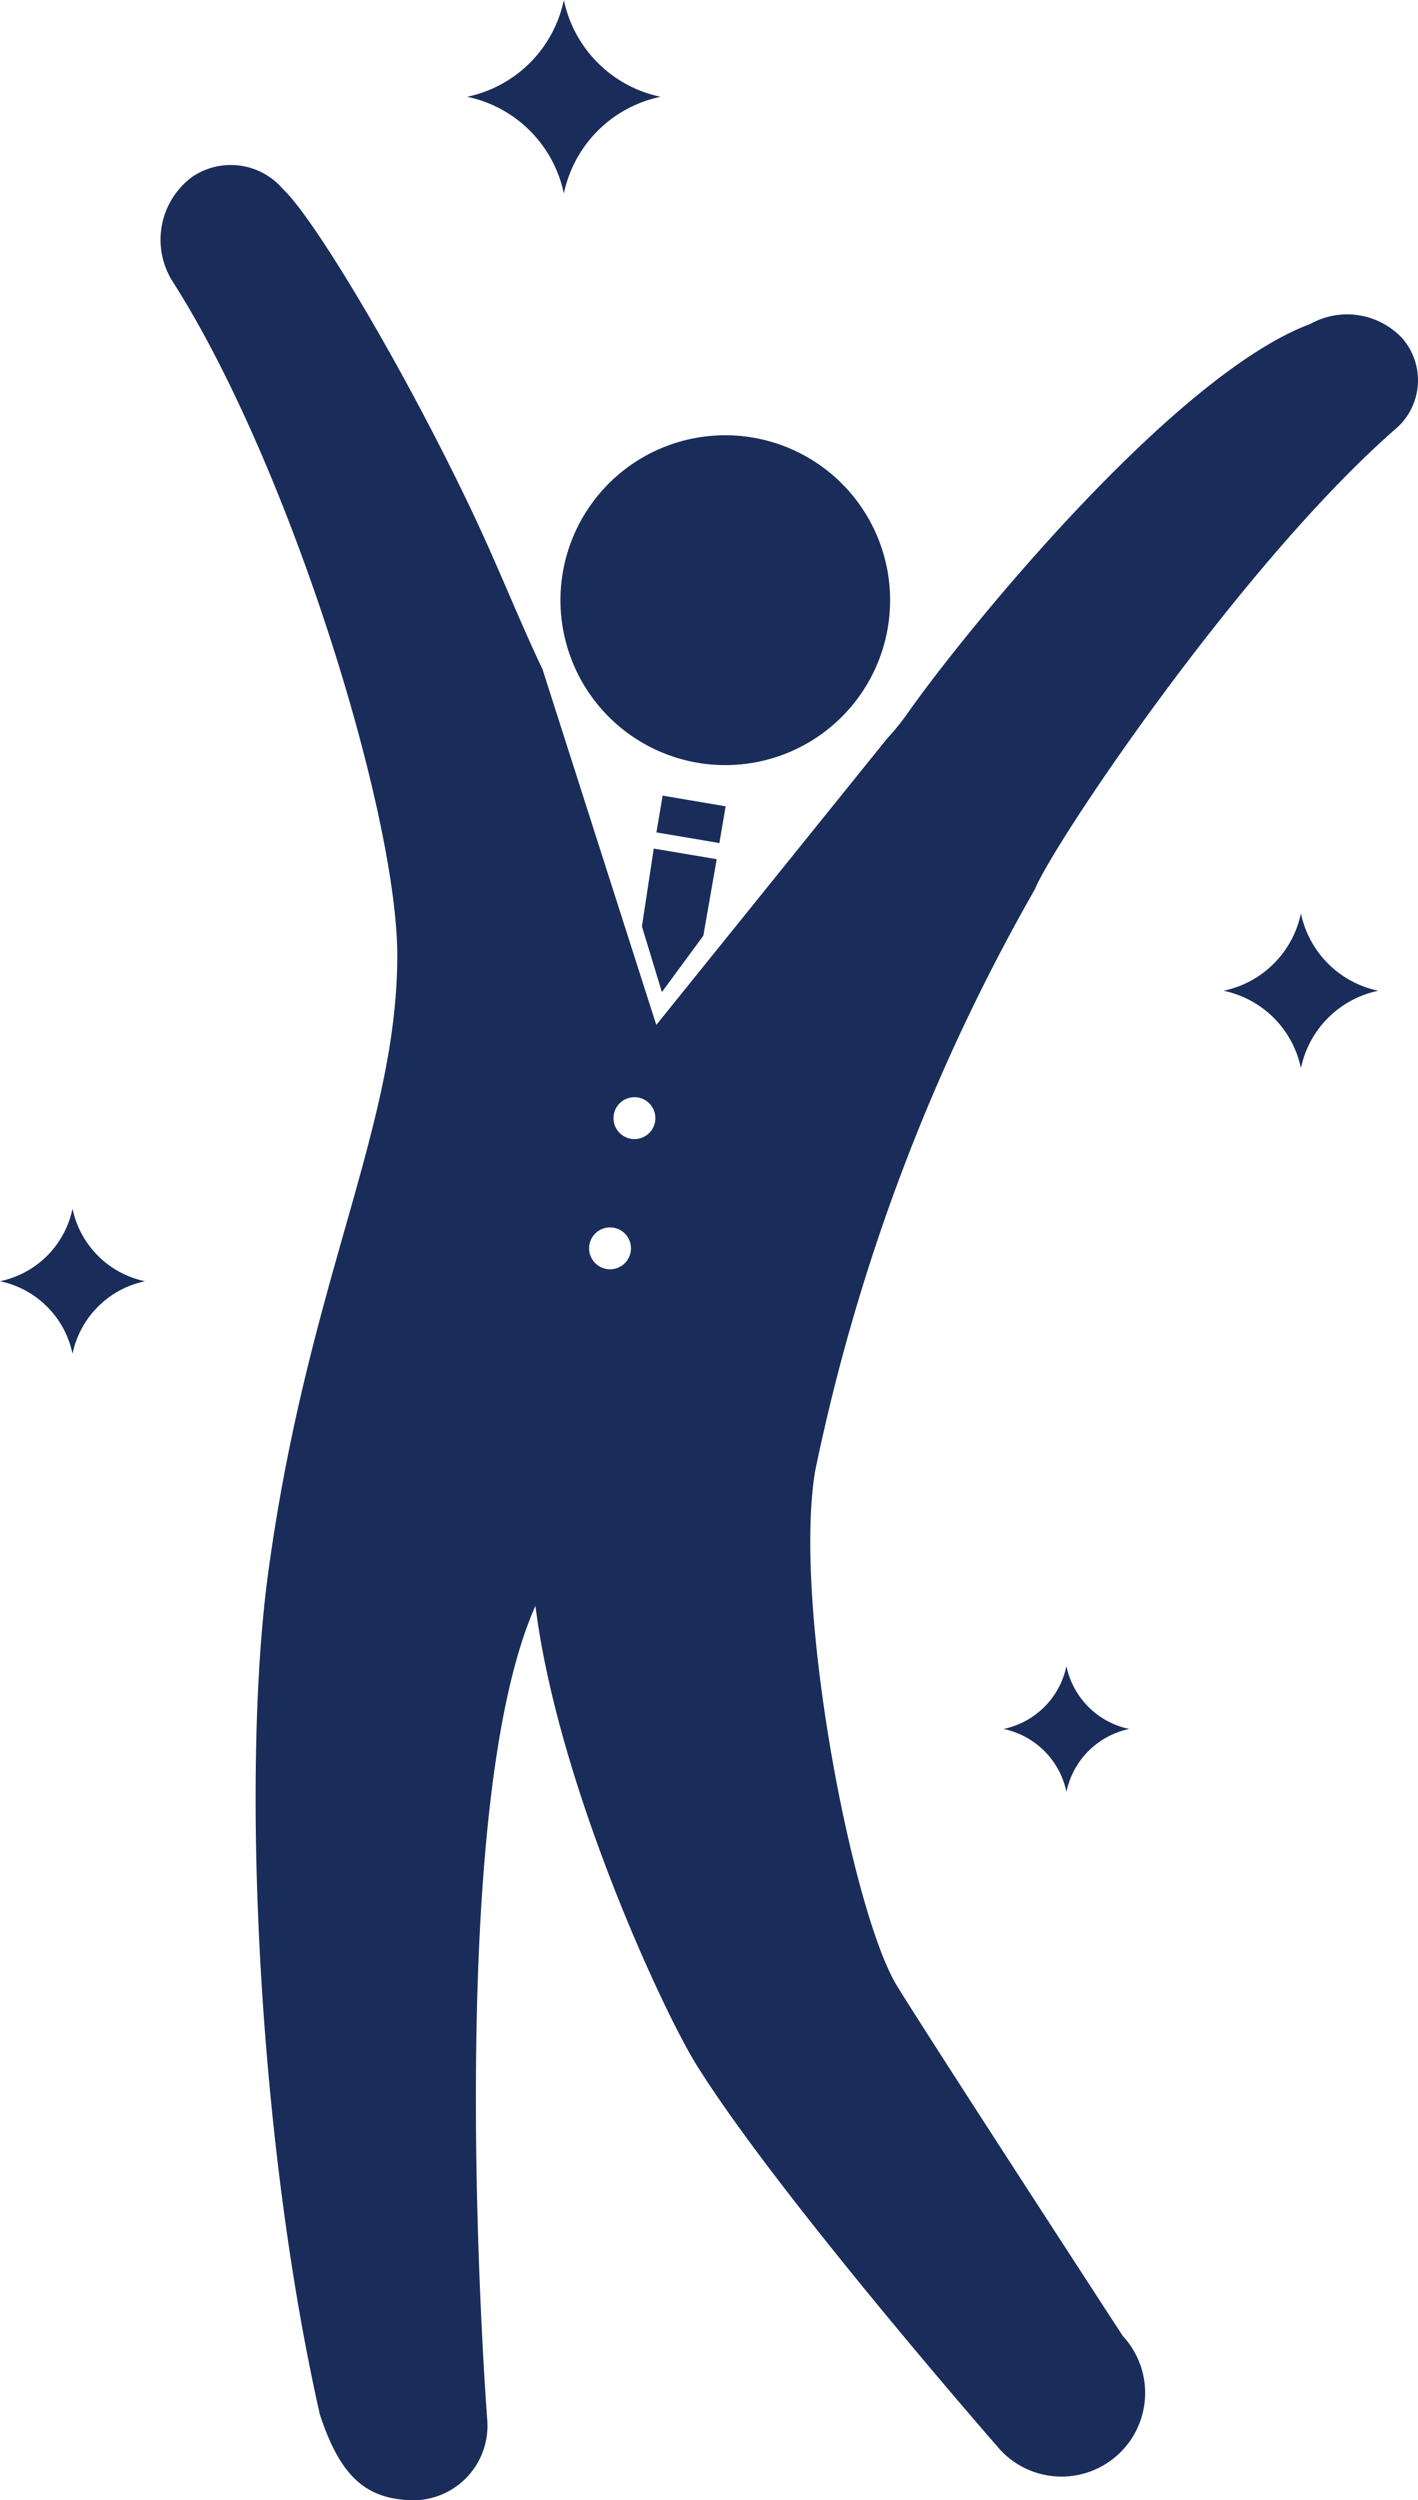
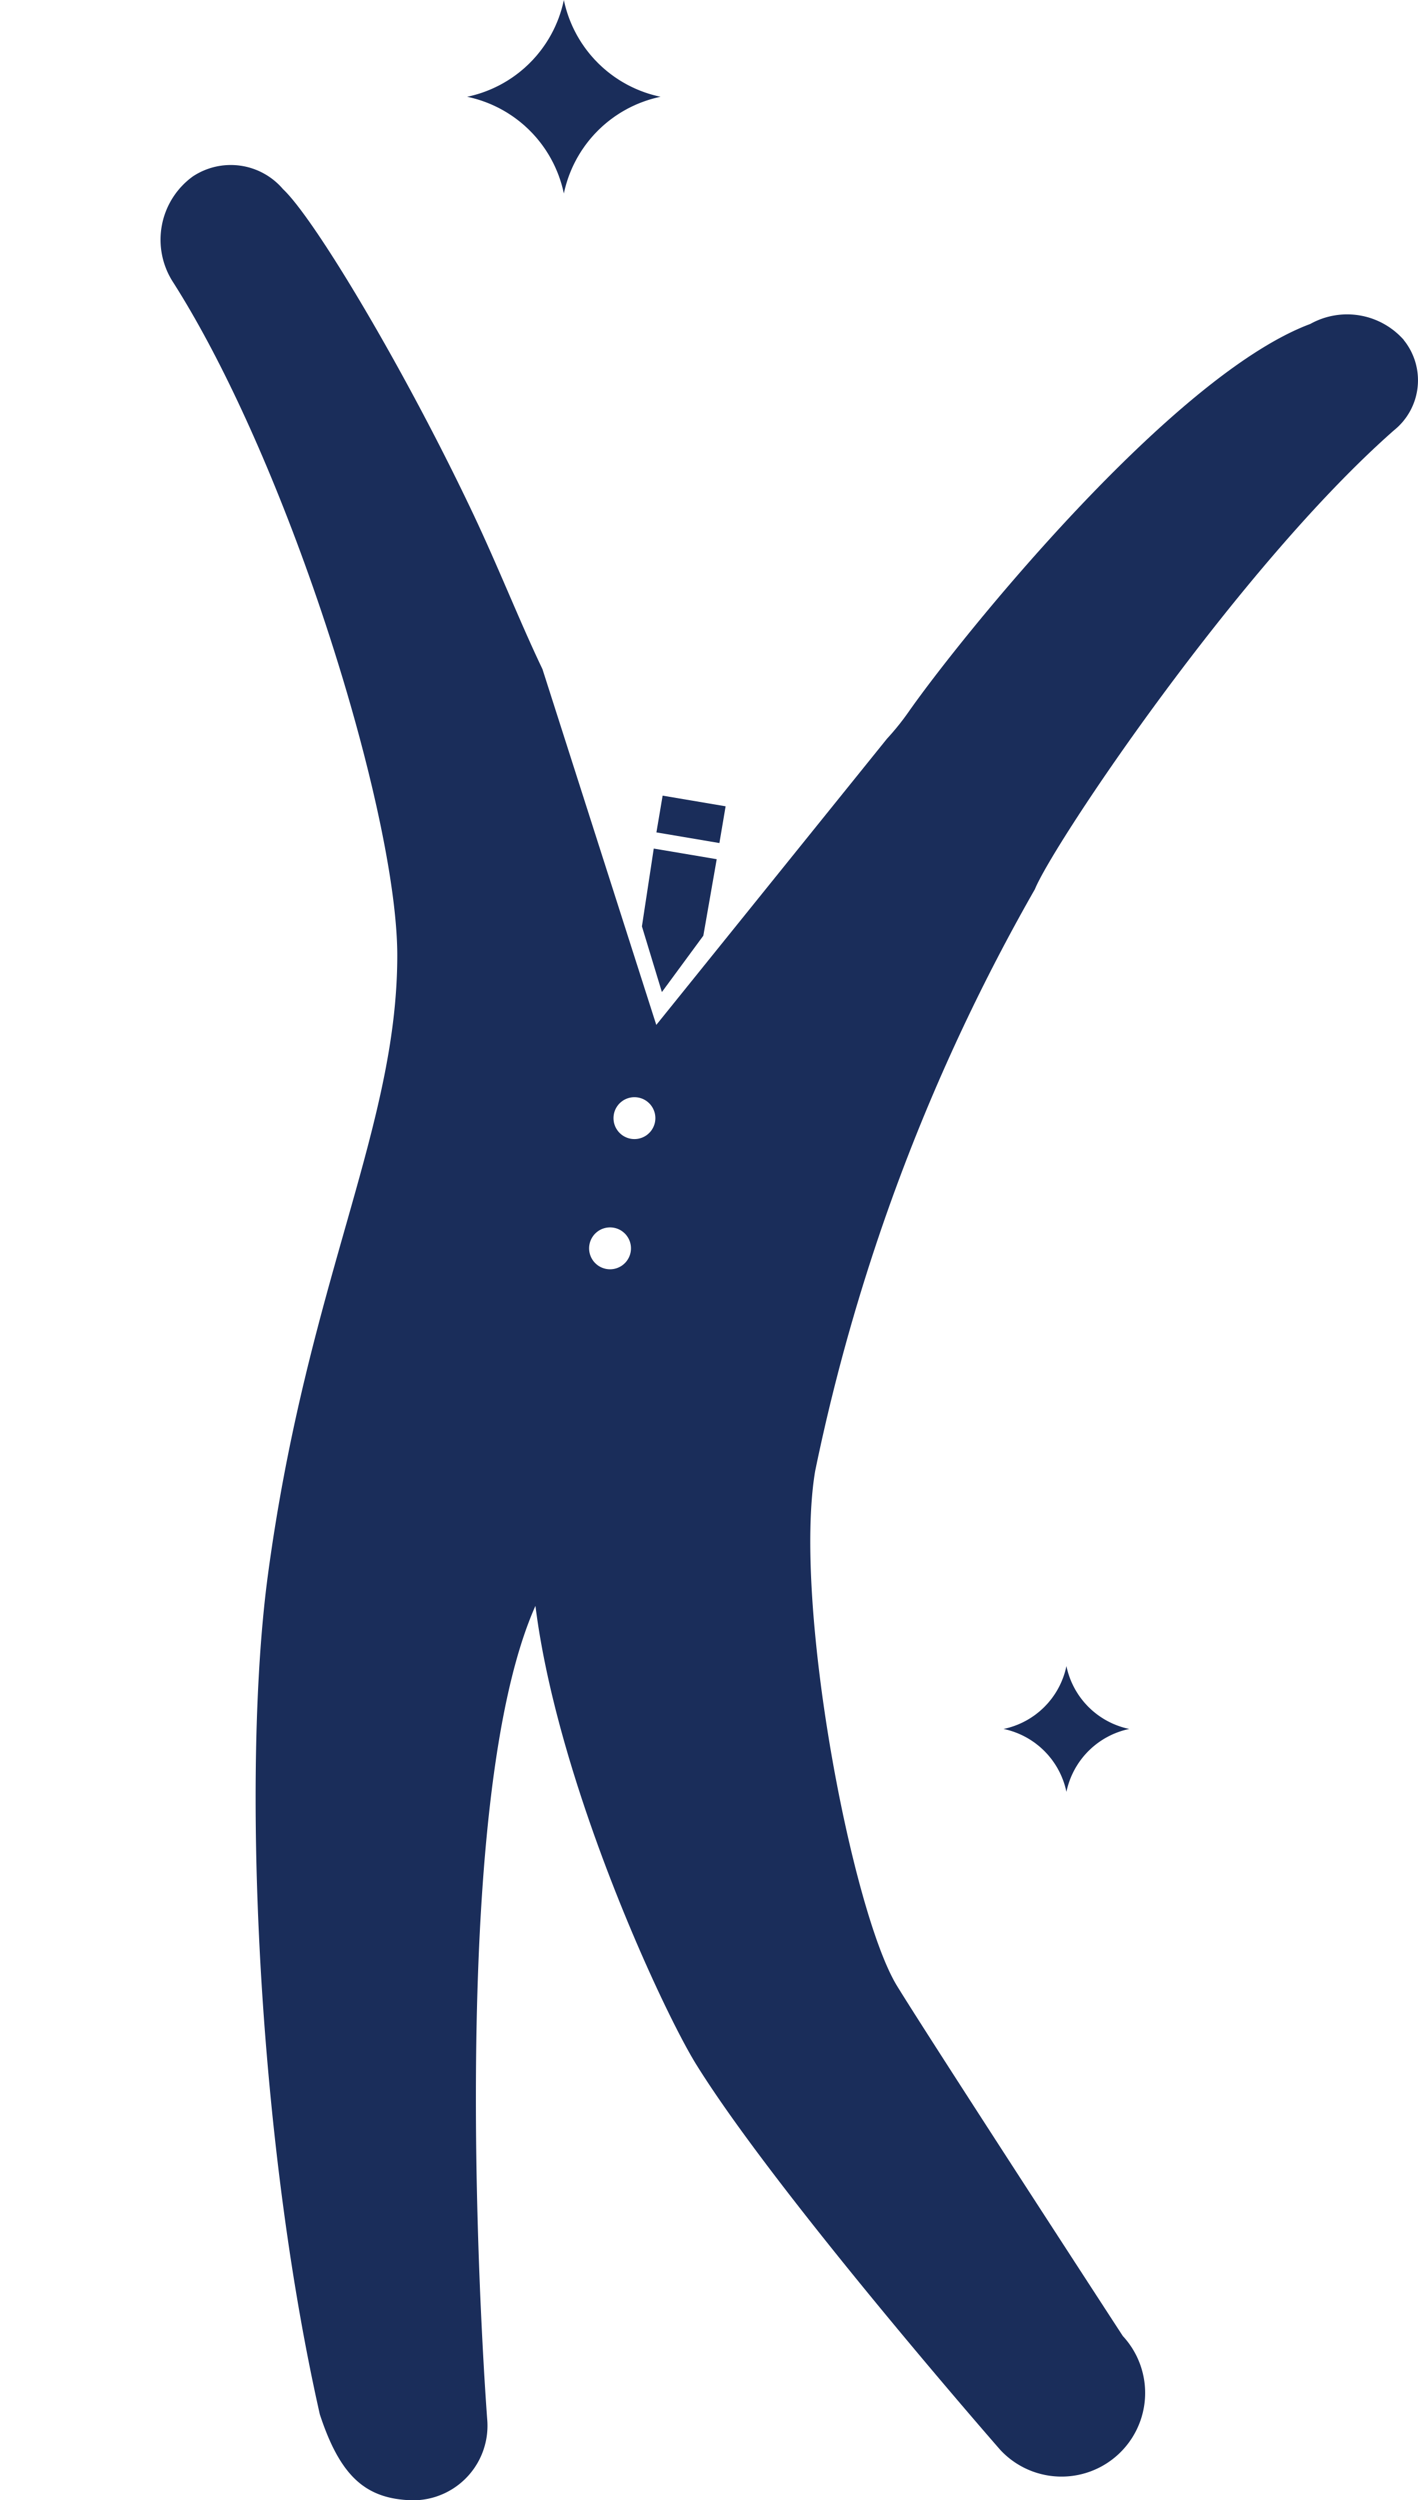
<svg xmlns="http://www.w3.org/2000/svg" width="44.306" height="78.075" viewBox="0 0 44.306 78.075">
-   <path d="M33.124,30.859a5.15,5.15,0,1,0,5.149-5.149,5.149,5.149,0,0,0-5.149,5.149" transform="translate(-15.612 -12.118)" fill="#1a2d5a" />
  <path d="M27.609,3.022a3.9,3.9,0,0,1,3.022,3.022,3.9,3.9,0,0,1,3.022-3.022A3.9,3.9,0,0,1,30.631,0a3.9,3.9,0,0,1-3.022,3.022" transform="translate(-13.013)" fill="#1a2d5a" />
-   <path d="M0,73.657a2.92,2.92,0,0,1,2.266,2.266,2.922,2.922,0,0,1,2.266-2.266A2.924,2.924,0,0,1,2.266,71.39,2.921,2.921,0,0,1,0,73.657" transform="translate(0 -33.648)" fill="#1a2d5a" />
-   <path d="M72.312,56.362A3.117,3.117,0,0,1,74.73,58.78a3.117,3.117,0,0,1,2.418-2.418,3.116,3.116,0,0,1-2.418-2.418,3.116,3.116,0,0,1-2.418,2.418" transform="translate(-34.082 -25.424)" fill="#1a2d5a" />
  <path d="M59.31,100.372a2.535,2.535,0,0,1,1.965,1.965,2.533,2.533,0,0,1,1.964-1.965,2.53,2.53,0,0,1-1.964-1.964,2.532,2.532,0,0,1-1.965,1.964" transform="translate(-27.954 -46.382)" fill="#1a2d5a" />
  <rect width="1.164" height="1.996" transform="translate(20.51 25.993) rotate(-80.396)" fill="#1a2d5a" />
  <path d="M38.562,54.6l1.295-1.76.418-2.389-1.967-.332-.37,2.43Z" transform="translate(-17.881 -23.621)" fill="#1a2d5a" />
  <path d="M48.34,15.21a2.362,2.362,0,0,0-2.919-.5c-4.331,1.615-10.934,9.8-12.561,12.125a7.967,7.967,0,0,1-.668.828L24.984,36.6,21.428,25.491c-.7-1.461-1.359-3.146-2.177-4.874C17.158,16.2,14.333,11.453,13.32,10.5a2.145,2.145,0,0,0-2.822-.392,2.44,2.44,0,0,0-.607,3.307c3.648,5.729,7,16.6,7,21.016,0,5.4-2.809,10.192-4.041,19.337-.819,6.076-.354,17.474,1.621,26.22.642,1.955,1.445,2.644,2.887,2.684A2.329,2.329,0,0,0,19.7,80.132s-1.441-18.779,1.508-25.391c.7,5.583,3.976,12.632,5.023,14.319,2.526,4.068,9.5,12.036,9.5,12.036a2.612,2.612,0,0,0,3.83-3.554s-5.937-9.117-7.05-10.925c-1.4-2.269-3.262-11.894-2.564-16.081a61.74,61.74,0,0,1,6.866-18.172c.581-1.425,6.376-10.072,11.224-14.335a2,2,0,0,0,.3-2.818M24.184,43.685a.654.654,0,1,1-.536-.753.654.654,0,0,1,.536.753m.762-4.065a.654.654,0,1,1-.536-.754.654.654,0,0,1,.536.754" transform="translate(-4.478 -4.595)" fill="#1a2d5a" />
</svg>